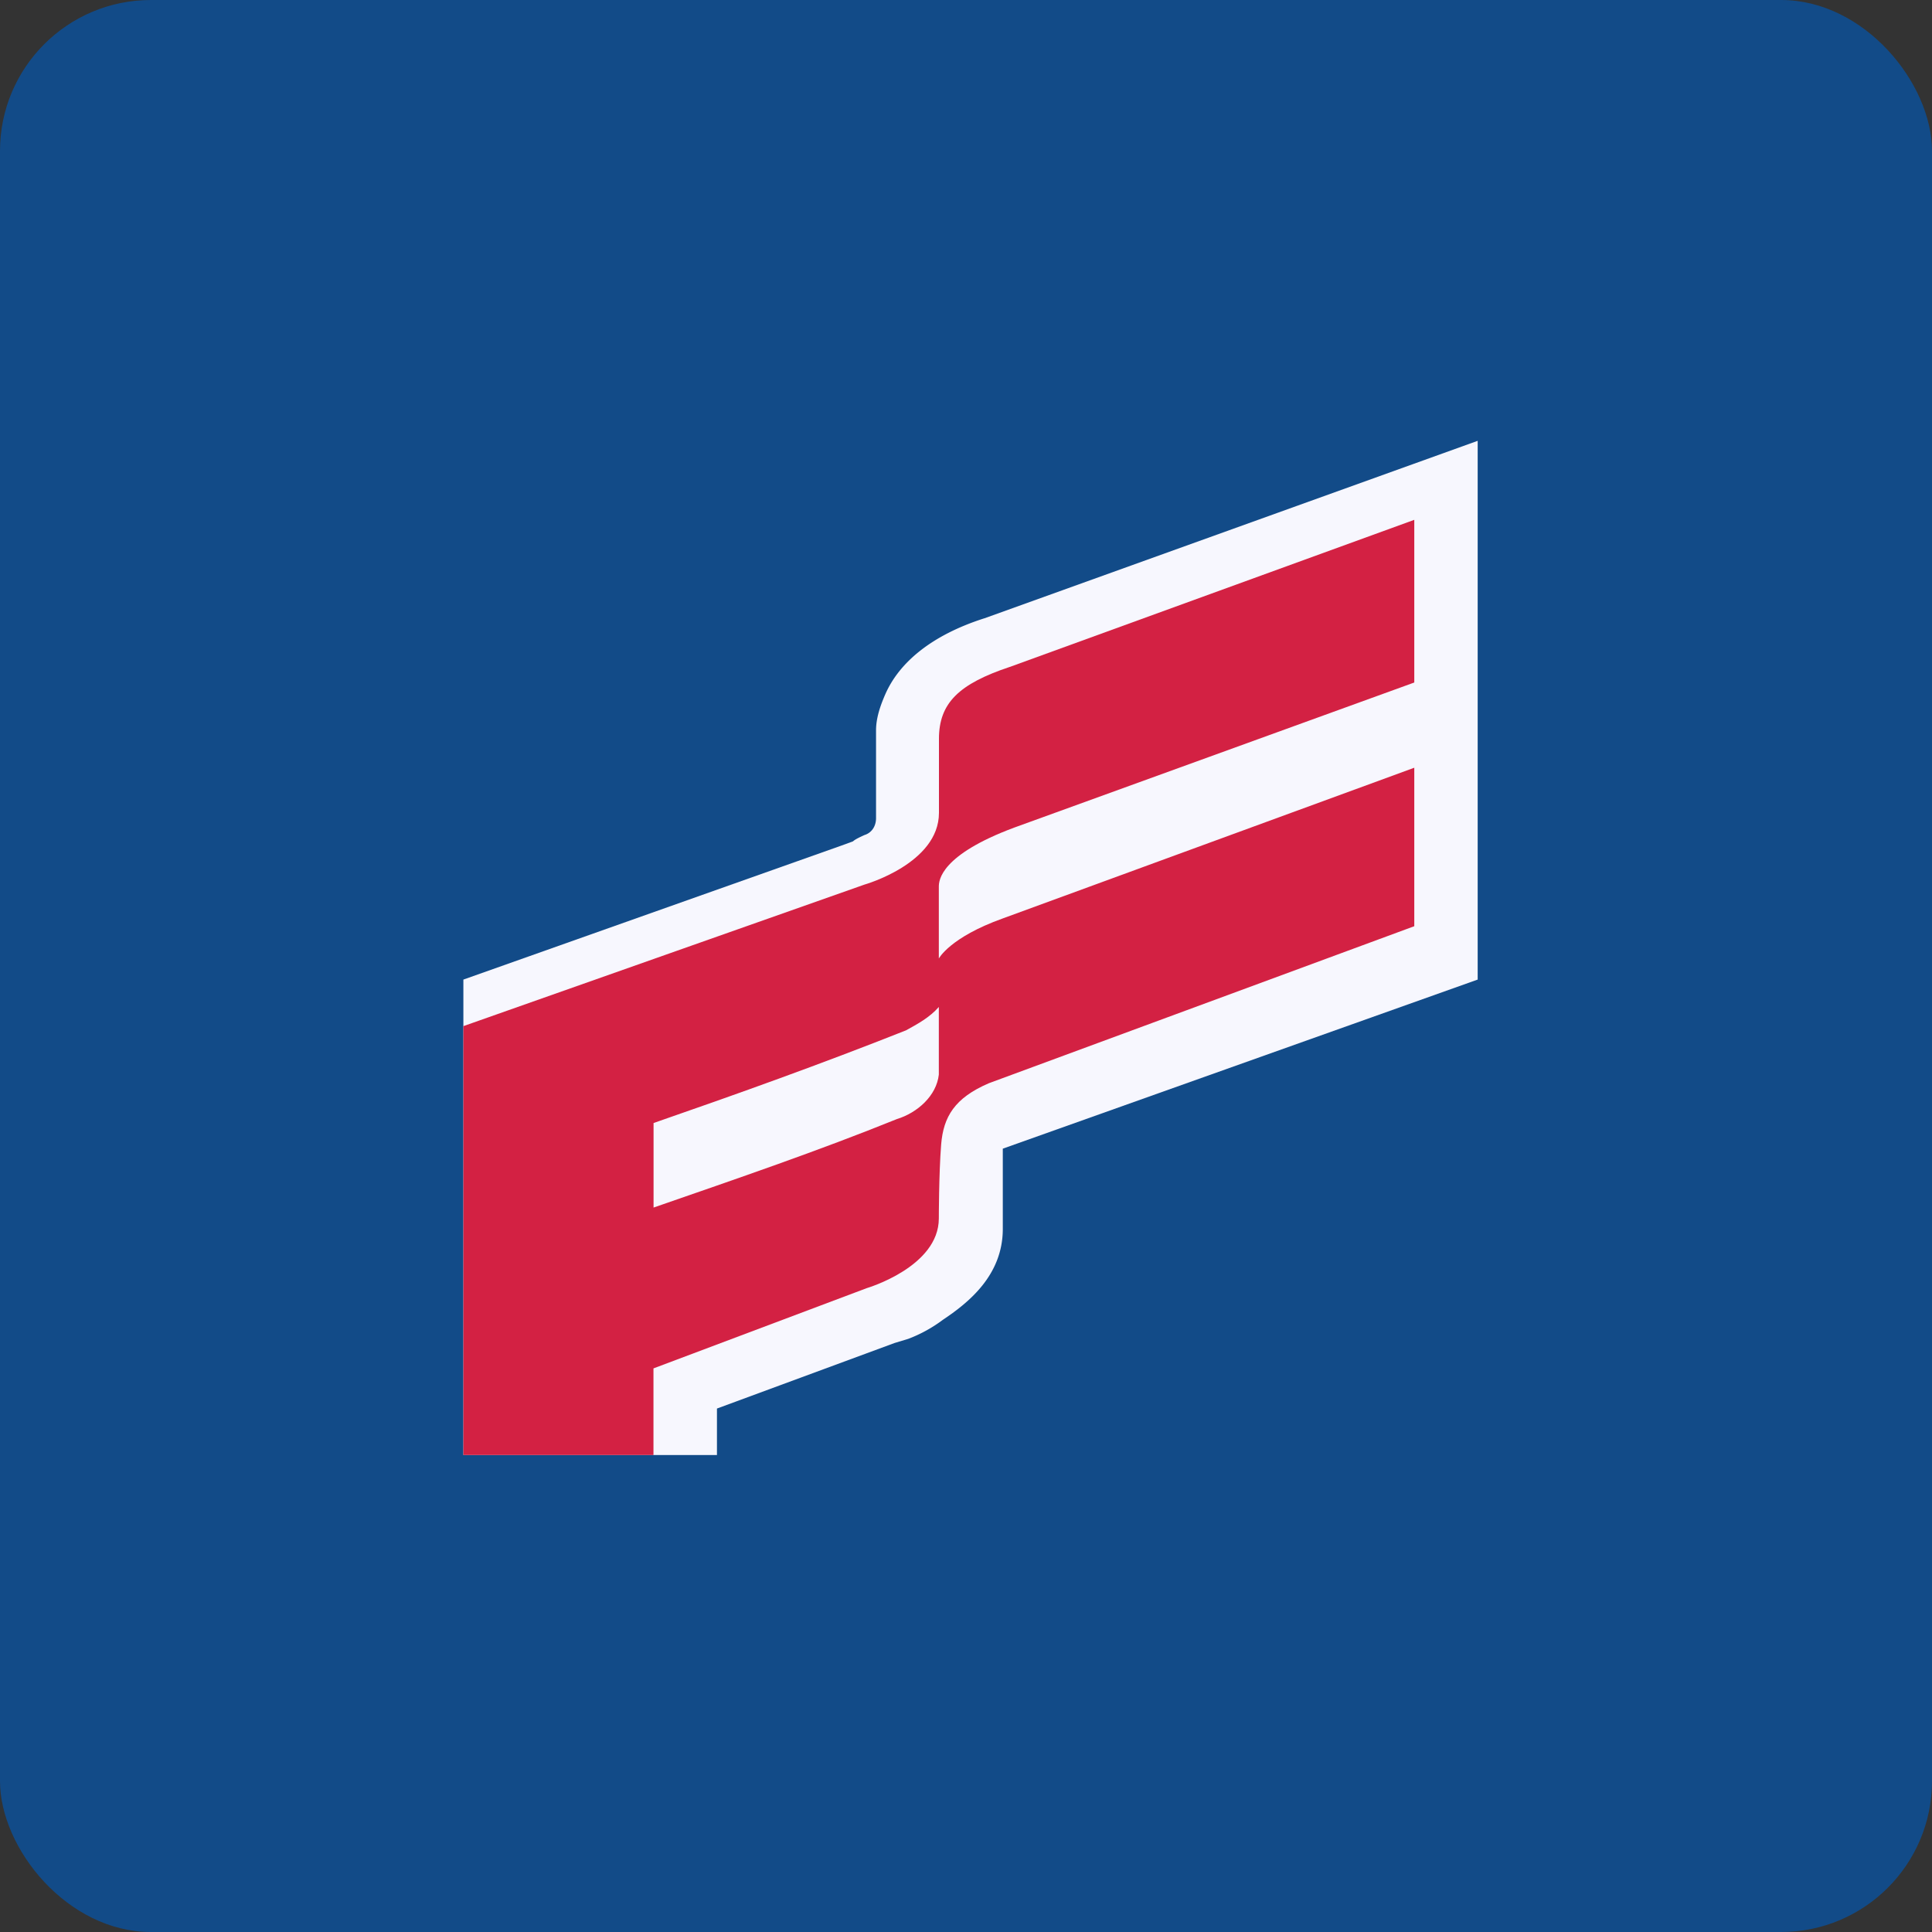
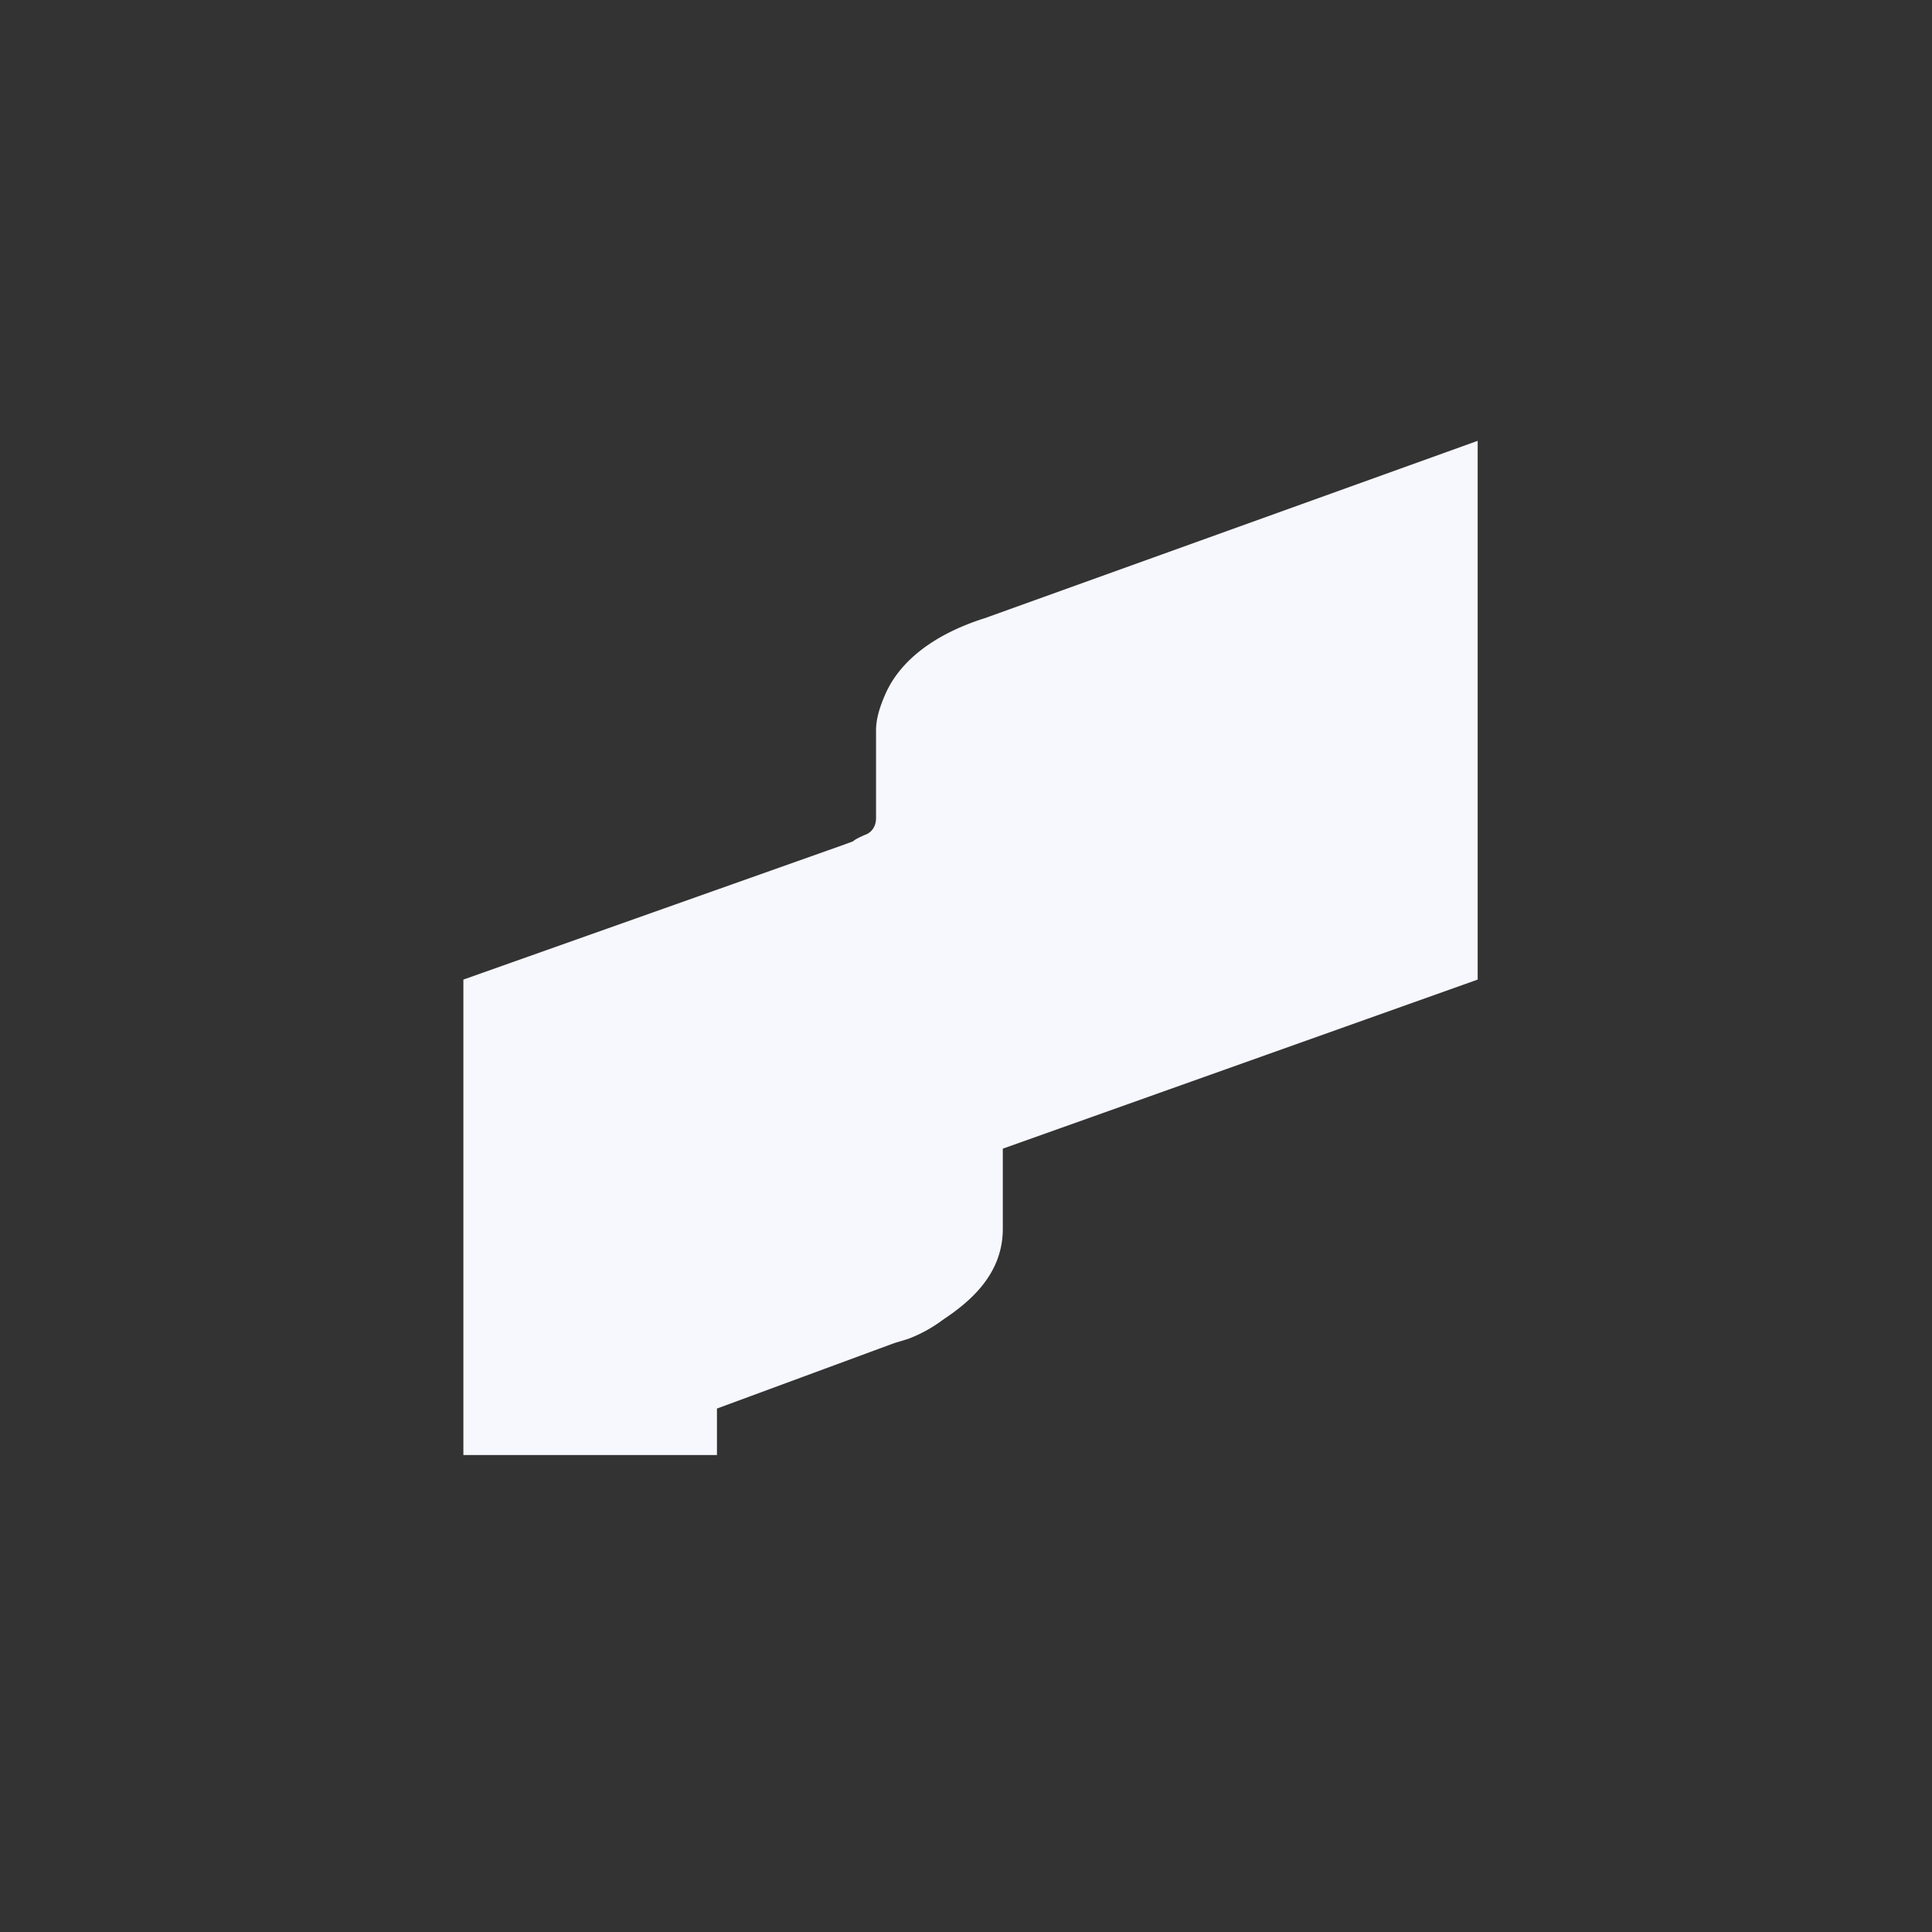
<svg xmlns="http://www.w3.org/2000/svg" width="64" height="64" viewBox="0 0 64 64">
  <rect x="0" y="0" width="64" height="64" fill="#333333" stroke="none" />
-   <rect x="0" y="0" width="64" height="64" rx="5" ry="5" fill="#124B88" />
  <path fill="#104a89" d="" />
  <path d="M 32.608,20.482 C 30.852,21.043 29.783,21.952 29.325,23.002 C 29.172,23.353 29.02,23.772 29.02,24.192 L 29.02,27.1 C 29.02,27.381 28.867,27.591 28.638,27.661 C 28.485,27.731 28.332,27.801 28.256,27.871 L 27.873,28.011 L 15.35,32.45 L 15.35,48.2 L 23.75,48.2 L 23.75,46.66 L 29.63,44.49 L 30.088,44.351 A 4.662,4.662 0 0,0 31.233,43.721 C 32.073,43.16 33.219,42.251 33.219,40.71 L 33.219,38.051 L 48.95,32.45 L 48.95,14.603 L 32.608,20.483 Z" fill="#f7f7fe" />
-   <path d="M 21.65,37.202 C 24.474,36.222 27.187,35.252 30.012,34.132 C 30.393,33.922 30.794,33.707 31.1,33.357 L 31.1,35.597 C 31.023,36.297 30.393,36.862 29.707,37.072 C 27.11,38.122 24.476,39.022 21.65,40.002 L 21.65,37.202 Z M 33.448,22.093 C 31.768,22.654 31.104,23.287 31.104,24.476 L 31.104,26.927 C 31.104,28.607 28.637,29.303 28.637,29.303 L 15.35,33.992 L 15.35,48.2 L 21.647,48.2 L 21.647,45.33 L 28.713,42.671 C 28.713,42.671 31.1,41.97 31.1,40.361 C 31.1,40.361 31.1,38.891 31.177,37.911 C 31.252,37.001 31.616,36.372 32.761,35.882 L 46.85,30.682 L 46.85,25.432 L 33.219,30.424 C 31.463,31.053 31.1,31.752 31.1,31.752 L 31.1,29.371 C 31.1,29.161 31.158,28.323 33.601,27.414 L 46.85,22.609 L 46.85,17.22 L 33.448,22.094 Z" fill="#d32143" />
</svg>